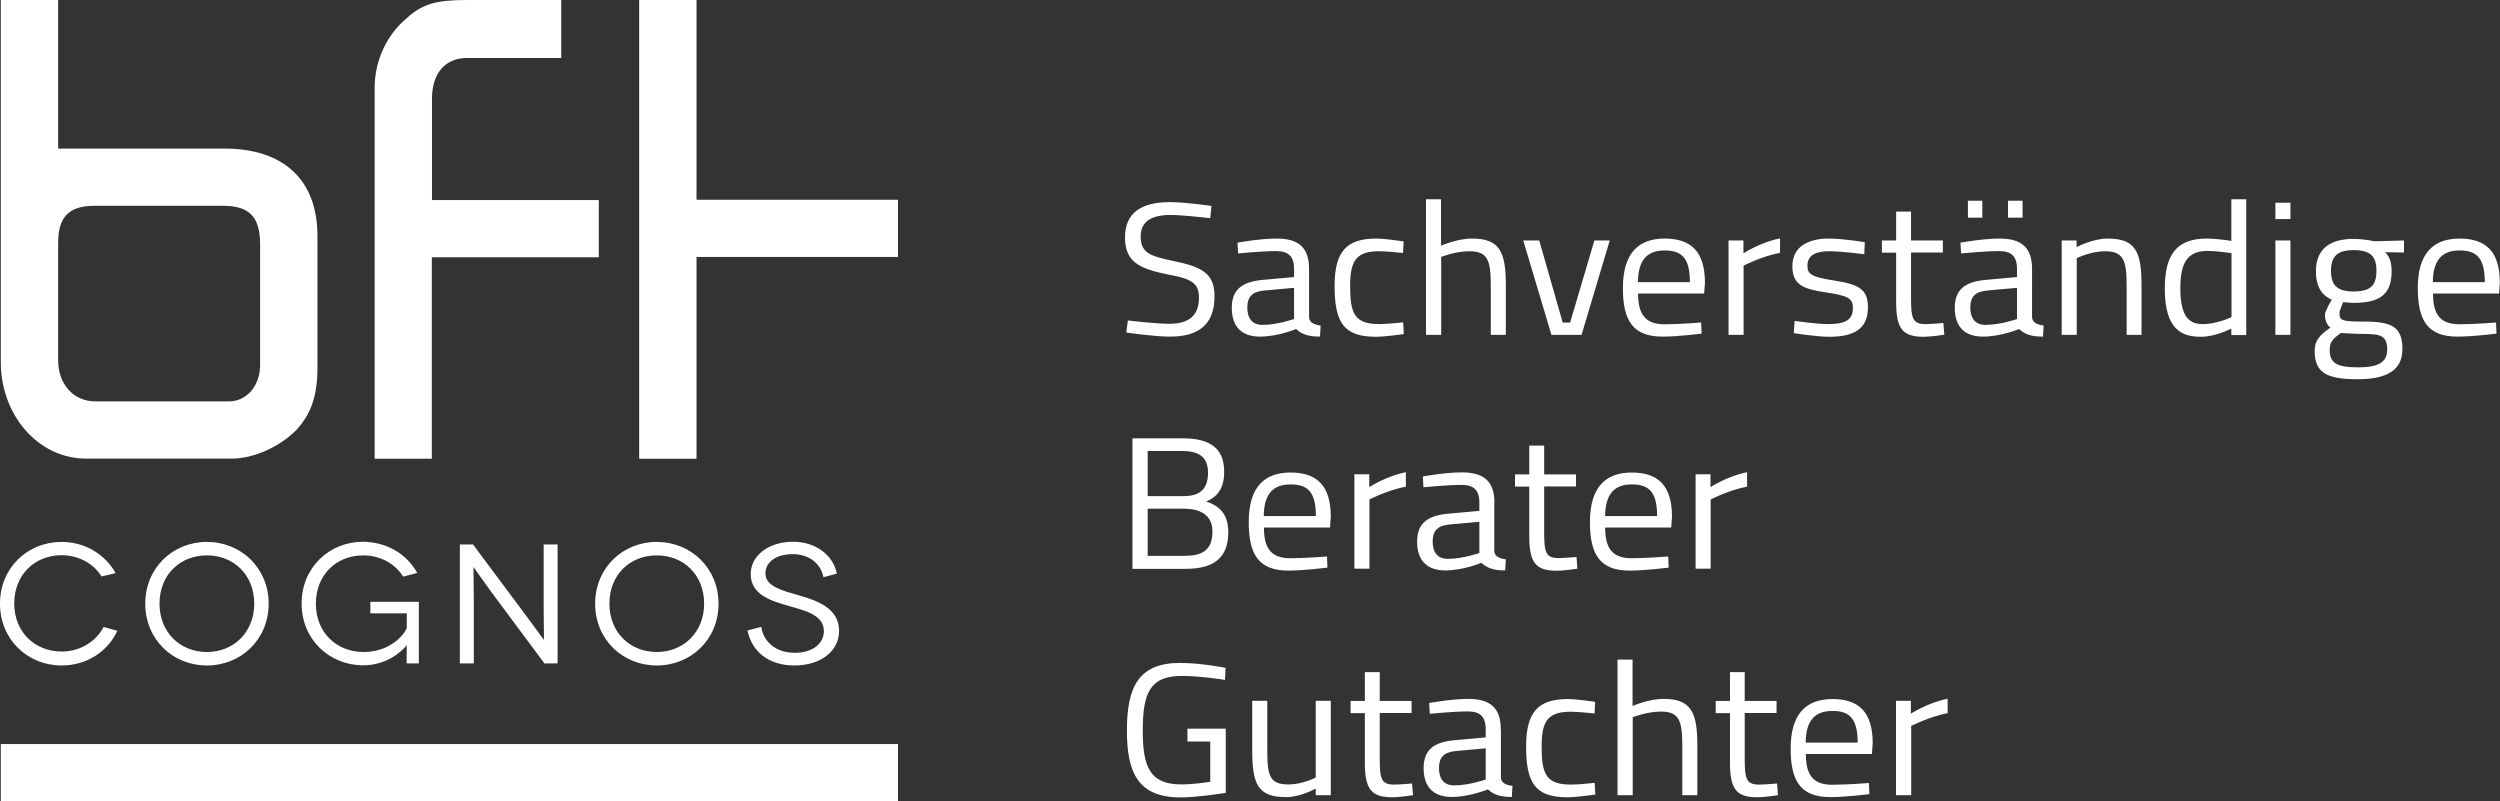
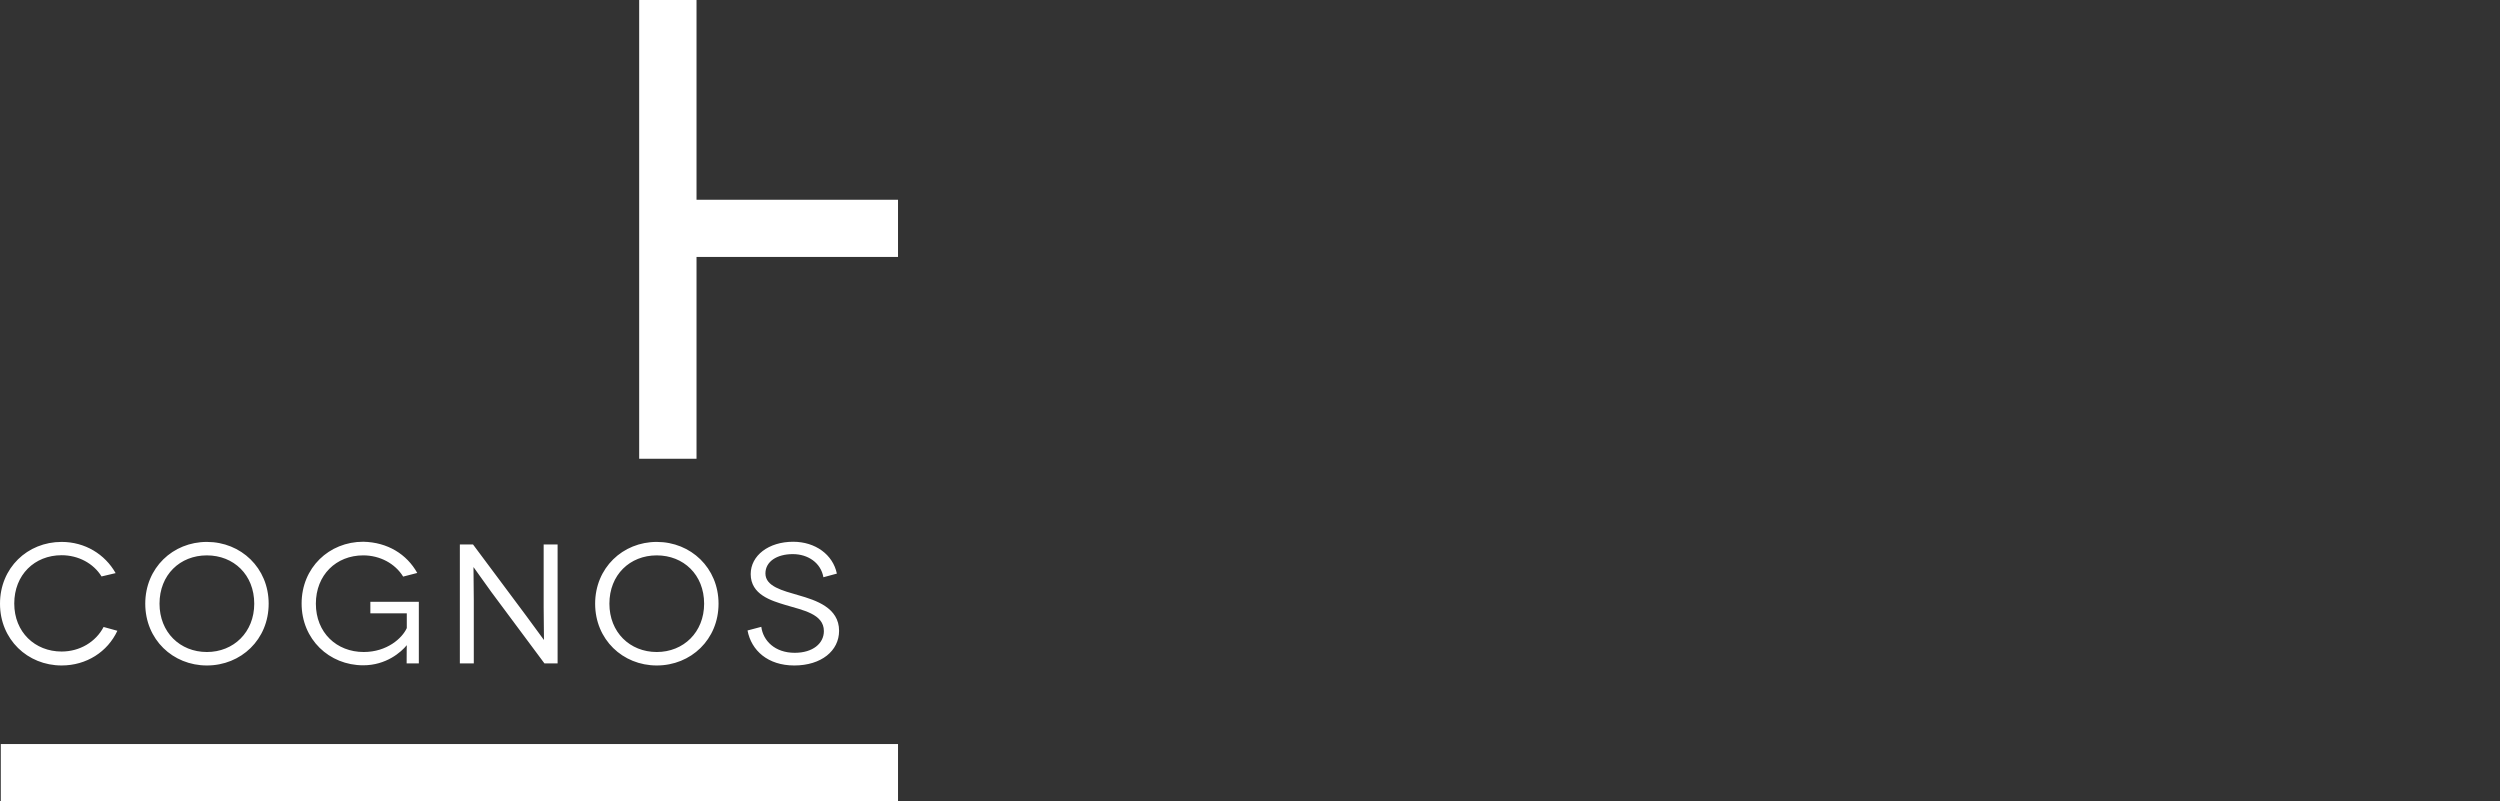
<svg xmlns="http://www.w3.org/2000/svg" version="1.1" id="Ebene_1" x="0px" y="0px" viewBox="0 0 157.82 50.58" style="enable-background:new 0 0 157.82 50.58;" xml:space="preserve">
  <rect x="0" y="0" width="157.82" height="50.58" fill="#333333" stroke="none" />
  <style type="text/css"> .st0{fill:#FFFFFF;} </style>
  <g>
    <polygon class="st0" points="40.35,28.96 43.97,28.96 43.97,16.22 56.69,16.22 56.69,12.61 43.97,12.61 43.97,0 40.35,0 " />
    <g>
-       <path class="st0" d="M23.65,28.96h3.61V16.24H37.8v-3.61H27.27v-6.4c0-1.61,0.84-2.57,2.21-2.57h5.95V0h-5.95 c-1.93,0-2.81,0.24-3.82,1.16c-1.29,1.08-2.01,2.73-2.01,4.38V28.96z" />
-       <path class="st0" d="M14.17,9.38H3.67V0H0.05v22.85c0,3.37,2.37,6.1,5.38,6.1h9.22c1.33,0,2.97-0.72,4.02-1.77 c0.92-0.96,1.37-2.13,1.37-3.94v-8.37C20.03,11.35,17.9,9.38,14.17,9.38z M16.42,23.05c0,1.29-0.84,2.29-1.97,2.29H6.04 c-1.41,0-2.37-1.08-2.37-2.61v-7.37c0-1.69,0.68-2.37,2.33-2.37h8.05c1.69,0,2.37,0.68,2.37,2.45V23.05z" />
-     </g>
+       </g>
    <rect x="0.05" y="46.97" class="st0" width="56.64" height="3.61" />
    <path class="st0" d="M52.83,36.21c-0.25-1.2-1.36-2.01-2.76-2.01c-1.55,0-2.68,0.87-2.68,2.04c0,1.3,1.3,1.68,2.19,1.95 c1.09,0.33,2.43,0.56,2.43,1.65c0,0.78-0.7,1.37-1.84,1.37c-1.26,0-2-0.77-2.11-1.64l-0.87,0.23c0.24,1.27,1.29,2.21,2.95,2.21 c1.7,0,2.83-0.92,2.83-2.19c0-1.46-1.47-1.93-2.55-2.24c-1.03-0.3-2.1-0.56-2.1-1.38c0-0.75,0.72-1.22,1.73-1.22 c0.96,0,1.77,0.55,1.93,1.46L52.83,36.21z M38.47,38.11c0-1.82,1.29-3.05,2.99-3.05c1.69,0,2.99,1.22,2.99,3.05 c0,1.8-1.3,3.05-2.99,3.05C39.76,41.16,38.47,39.91,38.47,38.11 M37.57,38.11c0,2.26,1.74,3.9,3.89,3.9c2.16,0,3.9-1.64,3.9-3.9 c0-2.26-1.75-3.9-3.9-3.9C39.31,34.21,37.57,35.85,37.57,38.11 M34.32,34.36v3.95c0,1.07,0.03,2.08,0.02,2.08h-0.01 c-0.01,0-0.56-0.78-1.13-1.54l-3.34-4.48h-0.83v7.51h0.88v-3.94c0-1.2-0.03-2.13-0.02-2.13h0.01c0.01,0,0.48,0.69,1.13,1.58 l3.34,4.49h0.83v-7.51H34.32z M25.68,40.75c0,0.01-0.01,0.25-0.01,1.13h0.77v-3.89h-3.06v0.73h2.3v0.93 c-0.29,0.64-1.25,1.51-2.72,1.51c-1.71,0-3.02-1.22-3.02-3.05c0-1.81,1.28-3.05,2.99-3.05c1.05,0,2.01,0.51,2.52,1.34l0.89-0.23 c-0.66-1.18-1.87-1.94-3.41-1.97c-2.16,0-3.89,1.64-3.89,3.9c0,2.26,1.74,3.9,3.89,3.9c1.45,0,2.39-0.83,2.75-1.27H25.68z M10.07,38.11c0-1.82,1.29-3.05,2.99-3.05c1.69,0,2.99,1.22,2.99,3.05c0,1.8-1.3,3.05-2.99,3.05 C11.36,41.16,10.07,39.91,10.07,38.11 M9.17,38.11c0,2.26,1.74,3.9,3.89,3.9c2.16,0,3.9-1.64,3.9-3.9c0-2.26-1.75-3.9-3.9-3.9 C10.91,34.21,9.17,35.85,9.17,38.11 M7.3,36.18c-0.68-1.2-1.94-1.97-3.41-1.97c-2.16,0-3.89,1.64-3.89,3.9 c0,2.26,1.74,3.9,3.89,3.9c1.57,0,2.9-0.86,3.52-2.19l-0.87-0.24c-0.49,0.94-1.5,1.55-2.65,1.55c-1.68,0-2.99-1.22-2.99-3.03 c0-1.81,1.28-3.05,2.99-3.05c1.05,0,2.01,0.51,2.52,1.34L7.3,36.18z" />
-     <path class="st0" d="M119.7,50.2h0.95v-4.37c0,0,1.11-0.58,2.3-0.81v-0.91c-1.21,0.23-2.32,0.94-2.32,0.94v-0.81h-0.94V50.2z M113.99,46.88c0.01-1.44,0.62-2,1.69-2c1.11,0,1.59,0.52,1.59,2H113.99z M115.66,49.54c-1.24,0-1.66-0.67-1.66-1.94h4.17 l0.05-0.68c0-1.95-0.86-2.79-2.54-2.79c-1.61,0-2.64,0.87-2.64,3.13c0,2.03,0.62,3.06,2.5,3.06c1.02,0,2.47-0.19,2.47-0.19 l-0.03-0.7C117.98,49.43,116.61,49.54,115.66,49.54 M112.15,45.02v-0.77h-2.01v-1.82h-0.93v1.82h-0.9v0.77h0.9v3.13 c0,1.72,0.44,2.18,1.74,2.18c0.44,0,1.29-0.13,1.29-0.13l-0.06-0.74c0,0-0.77,0.07-1.13,0.07c-0.82,0-0.91-0.37-0.91-1.67v-2.85 H112.15z M103.07,50.2v-4.92c0,0,0.89-0.36,1.78-0.36c1.16,0,1.35,0.58,1.35,2.16v3.12h0.95v-3.15c0-2.12-0.41-2.93-2.14-2.93 c-0.94,0-1.95,0.45-1.95,0.45v-2.93h-0.95v8.56H103.07z M98.97,44.13c-1.88,0-2.63,0.83-2.63,2.99c0,2.34,0.59,3.21,2.61,3.21 c0.58,0,1.76-0.17,1.76-0.17l-0.04-0.74c0,0-1.01,0.11-1.49,0.11c-1.57,0-1.86-0.64-1.86-2.41c0-1.6,0.39-2.19,1.85-2.19 c0.48,0,1.49,0.11,1.49,0.11l0.04-0.73C100.69,44.3,99.55,44.13,98.97,44.13 M93.79,47.24v1.97c0,0-1.05,0.37-1.99,0.37 c-0.65,0-0.96-0.41-0.96-1.1c0-0.66,0.3-1,1.08-1.07L93.79,47.24z M94.74,46.04c0-1.3-0.61-1.92-2.04-1.92 c-1.09,0-2.48,0.26-2.48,0.26l0.04,0.68c0,0,1.51-0.15,2.39-0.15c0.76,0,1.14,0.3,1.14,1.13v0.51l-1.99,0.18 c-1.3,0.12-1.93,0.62-1.93,1.76c0,1.2,0.63,1.82,1.78,1.82c1.14,0,2.28-0.48,2.28-0.48c0.38,0.36,0.83,0.48,1.51,0.48l0.04-0.7 c-0.41-0.05-0.71-0.18-0.73-0.52V46.04z M89.11,45.02v-0.77h-2.01v-1.82h-0.94v1.82h-0.9v0.77h0.9v3.13c0,1.72,0.44,2.18,1.75,2.18 c0.44,0,1.29-0.13,1.29-0.13l-0.06-0.74c0,0-0.77,0.07-1.13,0.07c-0.82,0-0.91-0.37-0.91-1.67v-2.85H89.11z M83.06,44.24v4.84 c0,0-0.8,0.44-1.73,0.44c-1.18,0-1.33-0.54-1.33-2.18v-3.1h-0.95v3.11c0,2.19,0.37,2.97,2.14,2.97c0.92,0,1.87-0.54,1.87-0.54v0.42 h0.95v-5.96H83.06z M74.95,46.81h1.45v2.54c-0.33,0.06-1.18,0.17-1.81,0.17c-2.02,0-2.45-1.12-2.45-3.41 c0-2.34,0.44-3.44,2.47-3.44c1.15,0,2.72,0.25,2.72,0.25l0.04-0.76c0,0-1.54-0.31-2.87-0.31c-2.63,0-3.36,1.52-3.36,4.27 c0,2.67,0.71,4.22,3.39,4.22c0.96,0,2.58-0.24,2.85-0.29v-4.05h-2.42V46.81z" />
-     <path class="st0" d="M107.04,35.9h0.95v-4.37c0,0,1.11-0.58,2.3-0.81v-0.91c-1.21,0.23-2.31,0.94-2.31,0.94v-0.81h-0.94V35.9z M101.33,32.58c0.01-1.44,0.62-2,1.69-2c1.11,0,1.59,0.52,1.59,2H101.33z M102.99,35.24c-1.24,0-1.66-0.67-1.66-1.94h4.17 l0.05-0.68c0-1.95-0.86-2.79-2.54-2.79c-1.61,0-2.64,0.87-2.64,3.13c0,2.03,0.62,3.06,2.5,3.06c1.03,0,2.47-0.19,2.47-0.19 l-0.03-0.7C105.32,35.13,103.94,35.24,102.99,35.24 M99.49,30.72v-0.77h-2.01v-1.82h-0.94v1.82h-0.9v0.77h0.9v3.13 c0,1.72,0.44,2.18,1.75,2.18c0.44,0,1.29-0.13,1.29-0.13l-0.06-0.74c0,0-0.77,0.07-1.13,0.07c-0.82,0-0.91-0.37-0.91-1.67v-2.85 H99.49z M93.39,32.94v1.97c0,0-1.05,0.37-1.99,0.37c-0.65,0-0.96-0.41-0.96-1.1c0-0.66,0.3-1,1.07-1.07L93.39,32.94z M94.34,31.74 c0-1.3-0.61-1.92-2.04-1.92c-1.09,0-2.48,0.26-2.48,0.26l0.04,0.68c0,0,1.51-0.15,2.39-0.15c0.76,0,1.14,0.3,1.14,1.13v0.51 l-1.99,0.18c-1.3,0.12-1.94,0.62-1.94,1.76c0,1.2,0.63,1.82,1.78,1.82c1.14,0,2.28-0.48,2.28-0.48c0.38,0.36,0.83,0.48,1.5,0.48 l0.04-0.7c-0.4-0.05-0.71-0.18-0.73-0.52V31.74z M85.5,35.9h0.95v-4.37c0,0,1.11-0.58,2.3-0.81v-0.91 c-1.21,0.23-2.31,0.94-2.31,0.94v-0.81H85.5V35.9z M79.78,32.58c0.01-1.44,0.62-2,1.7-2c1.11,0,1.59,0.52,1.59,2H79.78z M81.45,35.24c-1.24,0-1.66-0.67-1.66-1.94h4.17l0.05-0.68c0-1.95-0.86-2.79-2.54-2.79c-1.61,0-2.64,0.87-2.64,3.13 c0,2.03,0.62,3.06,2.5,3.06c1.02,0,2.47-0.19,2.47-0.19l-0.03-0.7C83.78,35.13,82.4,35.24,81.45,35.24 M74.62,28.47 c1.11,0,1.64,0.41,1.64,1.37c0,0.99-0.46,1.48-1.56,1.48h-2.25v-2.85H74.62z M74.72,32.11c0.67,0,1.82,0.17,1.82,1.44 c0,1.22-0.7,1.54-1.76,1.54h-2.33v-2.98H74.72z M71.49,27.66v8.25h3.34c1.64,0,2.71-0.57,2.71-2.31c0-1.19-0.62-1.69-1.39-1.94 c0.71-0.31,1.13-0.82,1.13-1.89c0-1.47-0.9-2.1-2.61-2.1H71.49z" />
-     <path class="st0" d="M153.58,17.81c0.01-1.44,0.62-2,1.69-2c1.11,0,1.59,0.52,1.59,2H153.58z M155.25,20.47 c-1.24,0-1.66-0.67-1.66-1.94h4.17l0.05-0.68c0-1.95-0.86-2.79-2.54-2.79c-1.61,0-2.64,0.87-2.64,3.13c0,2.03,0.62,3.06,2.5,3.06 c1.02,0,2.47-0.19,2.47-0.19l-0.03-0.7C157.58,20.36,156.2,20.47,155.25,20.47 M148.57,18.4c-0.99,0-1.42-0.36-1.42-1.3 c0-0.94,0.43-1.31,1.42-1.31c1.06,0,1.45,0.37,1.45,1.31C150.02,18.04,149.63,18.4,148.57,18.4 M149.14,21.08 c1.15,0,1.56,0.1,1.56,1c0,0.79-0.57,1.11-1.83,1.11c-1.43,0-1.8-0.3-1.8-1.12c0-0.46,0.18-0.68,0.71-1.05 C147.77,21.02,148.7,21.08,149.14,21.08 M148.85,23.94c1.78,0,2.81-0.55,2.81-1.89c0-1.42-0.65-1.75-2.44-1.75 c-1.43,0-1.53-0.07-1.53-0.55c0-0.15,0.23-0.68,0.23-0.68c0.14,0.02,0.49,0.05,0.62,0.05c1.62,0,2.44-0.46,2.44-2.01 c0-0.63-0.18-0.97-0.42-1.19l1.2,0.02v-0.76l-1.87,0.05c0,0-0.68-0.15-1.32-0.15c-1.4,0-2.37,0.57-2.37,2.04c0,1.1,0.47,1.57,1,1.8 c0,0-0.43,0.71-0.43,0.94c0,0.37,0.13,0.68,0.35,0.82c-0.66,0.46-1,0.79-1,1.48C146.13,23.52,146.85,23.94,148.85,23.94 M143.64,13.83h0.95V12.8h-0.95V13.83z M143.64,21.14h0.95v-5.96h-0.95V21.14z M139.06,20.46c-0.75,0-1.42-0.32-1.42-2.25 c0-1.55,0.39-2.37,1.72-2.37c0.52,0,1.3,0.11,1.51,0.14v4.04C140.87,20.02,139.96,20.46,139.06,20.46 M141.8,12.58h-0.94v2.63 c-0.19-0.04-1.01-0.15-1.56-0.15c-1.92,0-2.64,1.05-2.64,3.15c0,2.57,1.04,3.05,2.28,3.05c0.95,0,1.92-0.52,1.92-0.52v0.41h0.94 V12.58z M131.1,21.14V16.3c0,0,0.87-0.44,1.78-0.44c1.18,0,1.37,0.58,1.37,2.16v3.12h0.94v-3.15c0-2.12-0.39-2.93-2.14-2.93 c-0.94,0-1.96,0.54-1.96,0.54v-0.42h-0.94v5.96H131.1z M126.76,13.74h0.92v-1.07h-0.92V13.74z M124.23,13.74h0.91v-1.07h-0.91 V13.74z M127.33,18.17v1.97c0,0-1.05,0.37-1.99,0.37c-0.64,0-0.96-0.41-0.96-1.1c0-0.66,0.3-1,1.07-1.07L127.33,18.17z M128.28,16.98c0-1.3-0.61-1.92-2.04-1.92c-1.09,0-2.48,0.26-2.48,0.26L123.8,16c0,0,1.5-0.15,2.39-0.15c0.76,0,1.14,0.3,1.14,1.13 v0.51l-1.99,0.18c-1.3,0.12-1.94,0.62-1.94,1.76c0,1.2,0.63,1.82,1.78,1.82c1.14,0,2.28-0.48,2.28-0.48 c0.38,0.36,0.83,0.48,1.51,0.48l0.04-0.7c-0.4-0.05-0.71-0.18-0.73-0.52V16.98z M122.65,15.95v-0.77h-2.01v-1.82h-0.94v1.82h-0.9 v0.77h0.9v3.13c0,1.72,0.44,2.18,1.75,2.18c0.44,0,1.29-0.13,1.29-0.13l-0.06-0.74c0,0-0.77,0.07-1.13,0.07 c-0.82,0-0.91-0.37-0.91-1.67v-2.85H122.65z M117.72,15.29c0,0-1.34-0.23-2.29-0.23c-1.15,0-2.28,0.43-2.28,1.74 c0,1.19,0.68,1.44,2.11,1.66c1.38,0.2,1.71,0.36,1.71,0.98c0,0.81-0.56,1.02-1.59,1.02c-0.65,0-2.09-0.2-2.09-0.2l-0.05,0.77 c0,0,1.42,0.23,2.23,0.23c1.52,0,2.45-0.46,2.45-1.86c0-1.16-0.59-1.45-2.18-1.7c-1.34-0.21-1.64-0.37-1.64-0.93 c0-0.7,0.59-0.91,1.38-0.91c0.81,0,2.21,0.19,2.21,0.19L117.72,15.29z M109.12,21.14h0.95v-4.37c0,0,1.11-0.58,2.3-0.81v-0.91 c-1.21,0.23-2.31,0.94-2.31,0.94v-0.81h-0.94V21.14z M103.4,17.81c0.01-1.44,0.62-2,1.69-2c1.11,0,1.59,0.52,1.59,2H103.4z M105.07,20.47c-1.24,0-1.66-0.67-1.66-1.94h4.17l0.05-0.68c0-1.95-0.86-2.79-2.54-2.79c-1.61,0-2.64,0.87-2.64,3.13 c0,2.03,0.62,3.06,2.5,3.06c1.03,0,2.47-0.19,2.47-0.19l-0.03-0.7C107.4,20.36,106.02,20.47,105.07,20.47 M96.16,15.18l1.78,5.96 h1.9l1.78-5.96h-0.97l-1.53,5.18h-0.47l-1.48-5.18H96.16z M90.98,21.14v-4.92c0,0,0.89-0.36,1.78-0.36c1.16,0,1.35,0.58,1.35,2.16 v3.12h0.95v-3.15c0-2.12-0.4-2.93-2.14-2.93c-0.94,0-1.95,0.45-1.95,0.45v-2.93h-0.95v8.56H90.98z M86.88,15.06 c-1.89,0-2.63,0.83-2.63,2.99c0,2.34,0.6,3.21,2.61,3.21c0.58,0,1.76-0.17,1.76-0.17l-0.04-0.74c0,0-1.01,0.11-1.49,0.11 c-1.57,0-1.86-0.64-1.86-2.41c0-1.6,0.39-2.19,1.85-2.19c0.48,0,1.49,0.11,1.49,0.11l0.04-0.73C88.6,15.24,87.46,15.06,86.88,15.06 M81.69,18.17v1.97c0,0-1.05,0.37-1.99,0.37c-0.65,0-0.96-0.41-0.96-1.1c0-0.66,0.3-1,1.07-1.07L81.69,18.17z M82.64,16.98 c0-1.3-0.61-1.92-2.04-1.92c-1.09,0-2.48,0.26-2.48,0.26L78.16,16c0,0,1.51-0.15,2.39-0.15c0.76,0,1.14,0.3,1.14,1.13v0.51 l-1.99,0.18c-1.3,0.12-1.94,0.62-1.94,1.76c0,1.2,0.63,1.82,1.78,1.82c1.14,0,2.28-0.48,2.28-0.48c0.38,0.36,0.83,0.48,1.51,0.48 l0.04-0.7c-0.4-0.05-0.71-0.18-0.73-0.52V16.98z M76.48,13c0,0-1.61-0.24-2.64-0.24c-1.71,0-2.82,0.62-2.82,2.22 c0,1.57,0.91,1.98,2.72,2.35c1.43,0.26,1.95,0.52,1.95,1.45c0,1.14-0.63,1.66-1.87,1.66c-0.9,0-2.62-0.21-2.62-0.21l-0.1,0.76 c0,0,1.73,0.26,2.77,0.26c1.73,0,2.8-0.71,2.8-2.54c0-1.44-0.77-1.85-2.52-2.22c-1.53-0.32-2.14-0.5-2.14-1.57 c0-0.93,0.66-1.35,1.9-1.35c0.73,0,2.49,0.2,2.49,0.2L76.48,13z" />
  </g>
</svg>